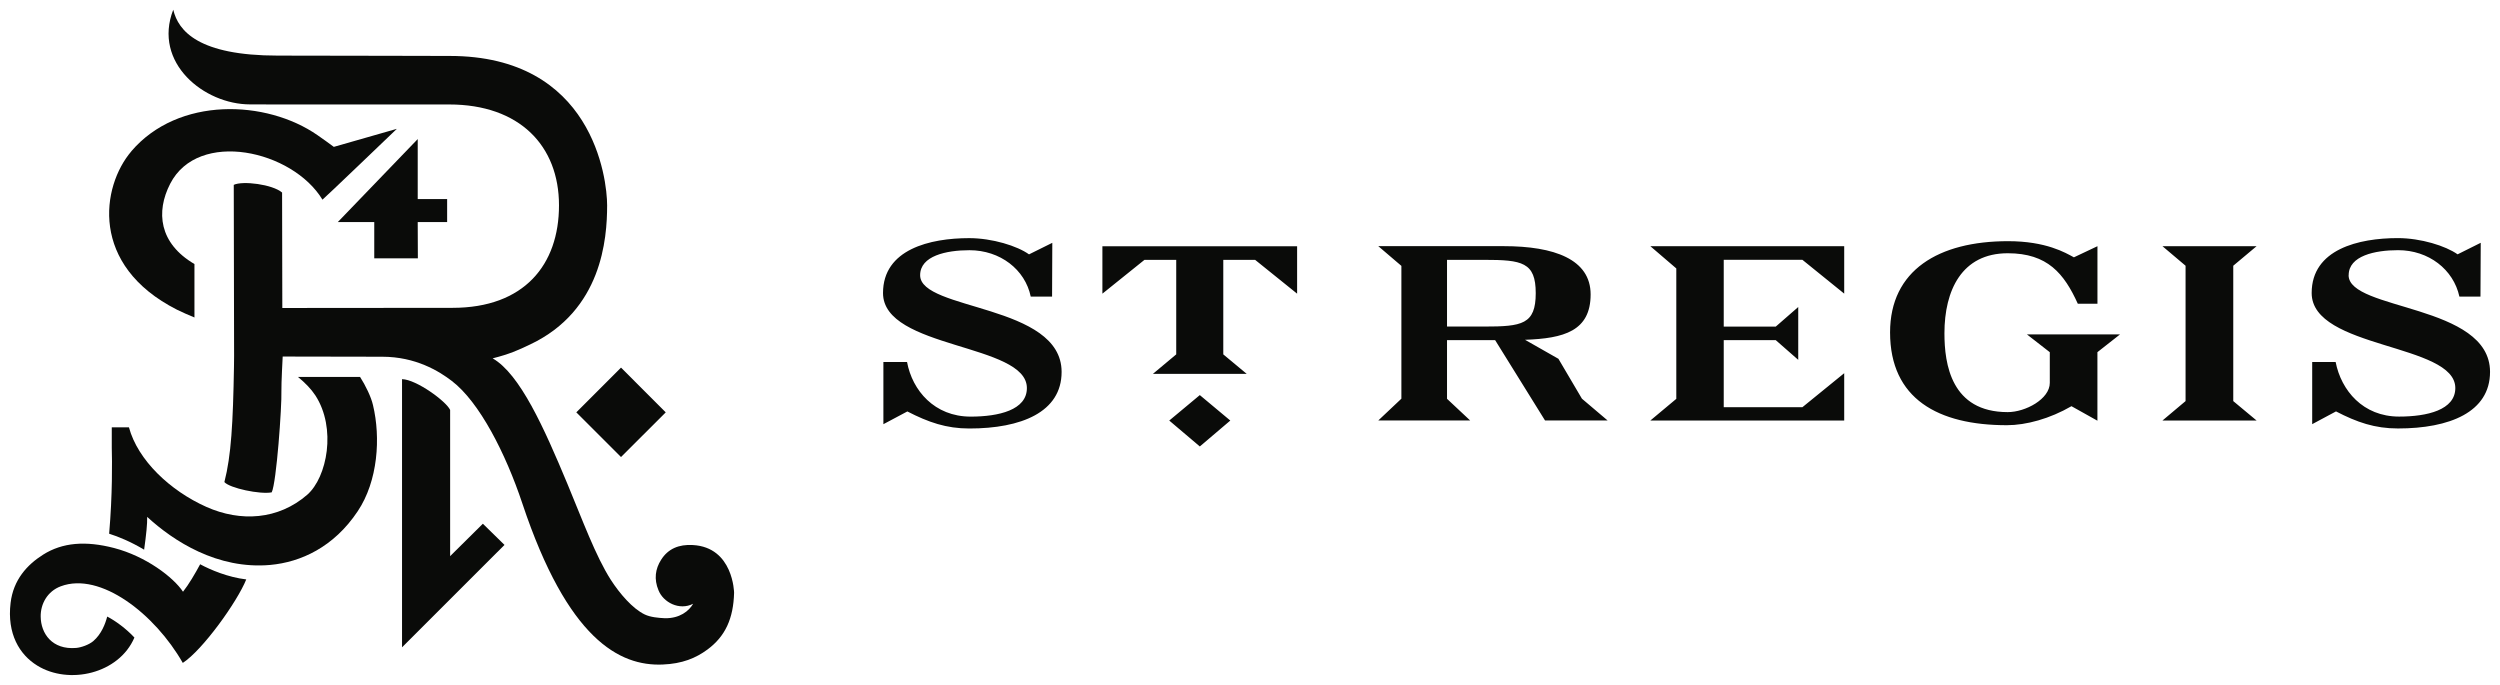
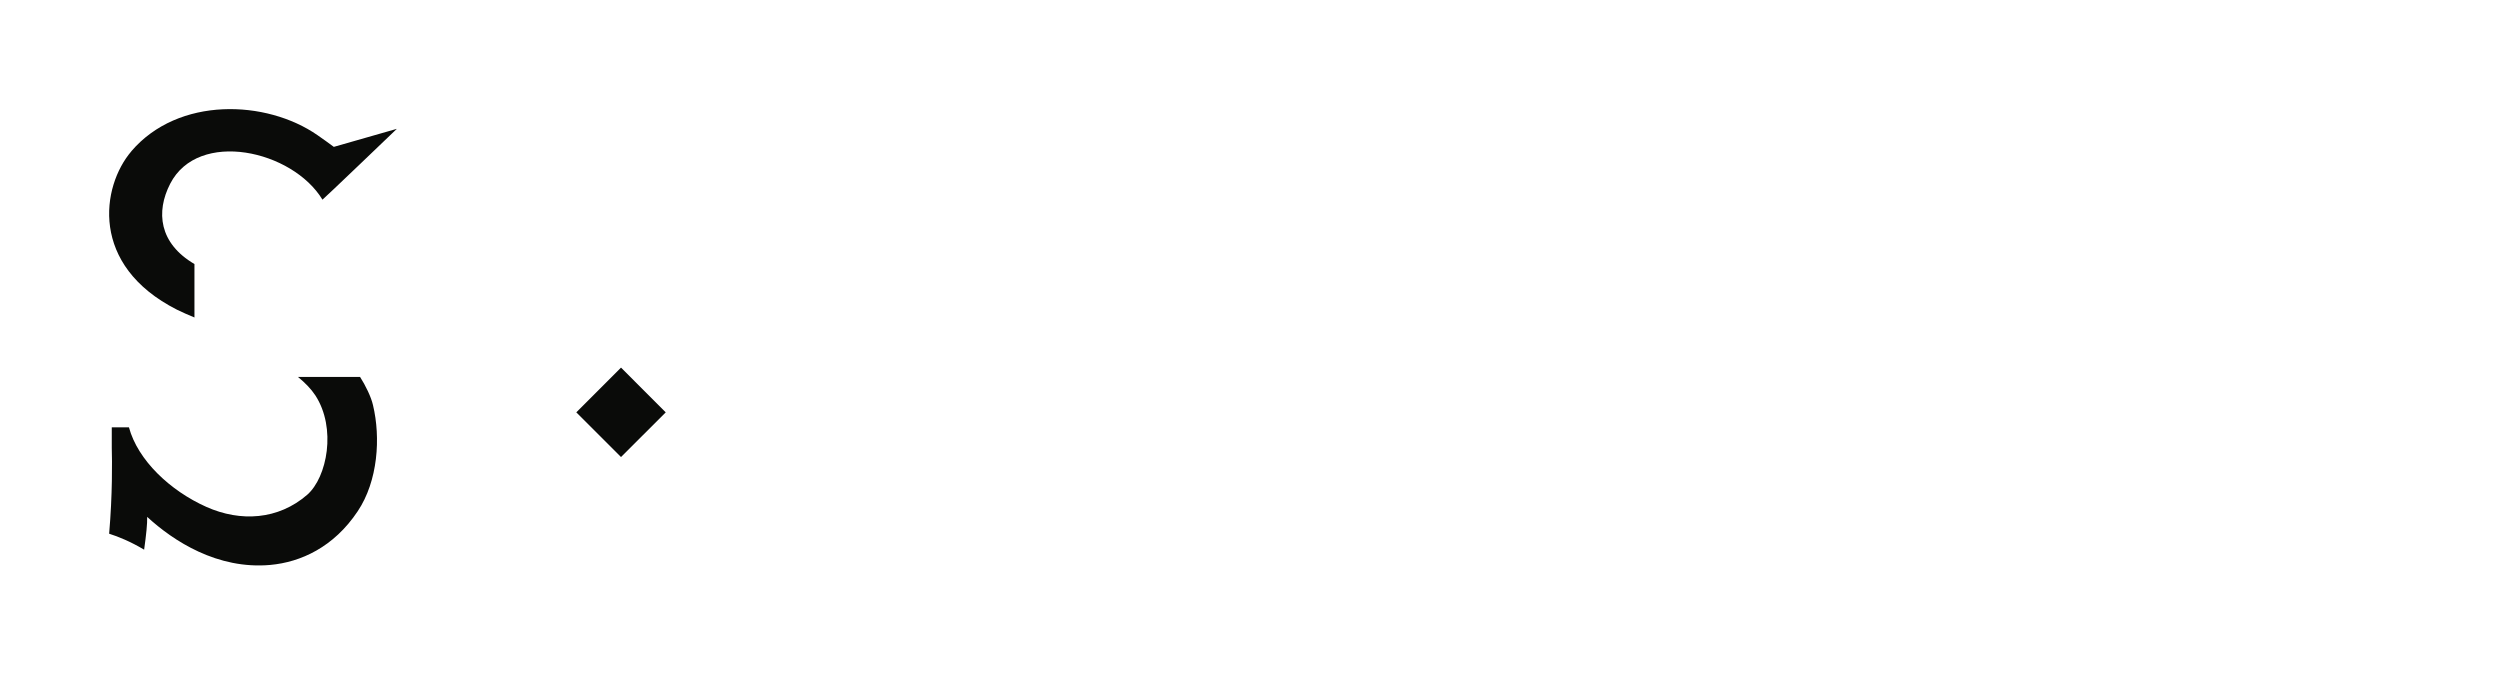
<svg xmlns="http://www.w3.org/2000/svg" width="251.999" height="69.003" viewBox="0 0 66.675 18.257" version="1.1" id="svg11469">
  <defs id="defs11463">
    <polygon points="0.014,0.218 49.772,0.218 49.772,29.986 0.014,29.986 " id="path-1" />
  </defs>
  <g id="layer1" transform="translate(-276.112,-335.232)">
    <g id="g11571" transform="translate(0.265,-0.265)">
-       <path id="Fill-1" d="m 315.428,344.206 h -0.989 v -1.779 h 0.989 c 1.012,0 1.377,0.062 1.377,0.888 0,0.834 -0.366,0.891 -1.377,0.891 z m 1.982,0.86 -0.891,-0.507 c 1.032,-0.036 1.75,-0.23 1.75,-1.21 0,-0.938 -0.974,-1.287 -2.315,-1.287 h -3.348 l 0.616,0.526 v 3.542 l -0.616,0.581 h 2.45 l -0.617,-0.578 v -1.565 h 1.283 l 1.331,2.143 h 1.669 l -0.685,-0.581 z m 4.409,1.291 v -1.788 h 1.388 l 0.599,0.525 v -1.409 l -0.599,0.522 h -1.388 v -1.781 h 2.098 l 1.115,0.902 v -1.265 h -5.17 l 0.692,0.593 v 3.478 l -0.692,0.578 h 5.17 v -1.262 l -1.115,0.907 z m 14.211,-4.294 h -2.51 l 0.616,0.521 v 3.61 l -0.616,0.518 h 2.51 l -0.622,-0.518 v -3.61 z m 2.456,0.773 c 0,-0.516 0.697,-0.667 1.319,-0.667 0.813,0 1.476,0.513 1.634,1.238 h 0.562 l 0.007,-1.435 -0.617,0.308 c -0.317,-0.225 -0.98,-0.433 -1.595,-0.433 -1.039,0 -2.297,0.295 -2.297,1.464 0,1.499 3.831,1.338 3.831,2.535 0,0.585 -0.752,0.761 -1.5,0.761 -0.963,0 -1.544,-0.698 -1.692,-1.456 h -0.625 v 1.658 l 0.635,-0.34 c 0.56,0.29 1.034,0.455 1.653,0.455 1.372,0 2.455,-0.433 2.455,-1.509 0,-1.813 -3.772,-1.631 -3.772,-2.578 z m -8.58,1.58 0.609,0.474 v 0.818 c 0,0.432 -0.65,0.78 -1.122,0.78 -1.51,0 -1.688,-1.284 -1.688,-2.103 0,-1.144 0.462,-2.134 1.689,-2.134 1.062,0 1.503,0.542 1.868,1.346 h 0.524 v -1.534 l -0.628,0.297 c -0.224,-0.122 -0.74,-0.431 -1.756,-0.431 -1.854,0 -3.147,0.777 -3.147,2.433 0,1.772 1.281,2.475 3.115,2.475 0.515,0 1.147,-0.173 1.723,-0.507 l 0.692,0.387 v -1.828 l 0.603,-0.474 z m -22.875,2.297 0.815,0.691 0.813,-0.691 -0.813,-0.679 z m -1.783,-3.384 1.122,-0.902 h 0.847 v 2.521 l -0.622,0.52 h 2.502 l -0.625,-0.52 v -2.521 h 0.849 l 1.12,0.902 v -1.265 h -5.193 z m -4.861,-0.492 c 0,-0.516 0.697,-0.667 1.316,-0.667 0.816,0 1.484,0.513 1.634,1.238 h 0.569 l 0.006,-1.435 -0.621,0.308 c -0.313,-0.225 -0.981,-0.433 -1.597,-0.433 -1.038,0 -2.297,0.295 -2.297,1.464 0,1.499 3.837,1.338 3.837,2.535 0,0.585 -0.75,0.761 -1.5,0.761 -0.965,0 -1.556,-0.698 -1.696,-1.456 h -0.631 v 1.658 l 0.639,-0.34 c 0.563,0.29 1.039,0.455 1.653,0.455 1.379,0 2.461,-0.433 2.461,-1.509 0,-1.813 -3.773,-1.631 -3.773,-2.578 z" style="fill:#0a0b09;fill-rule:evenodd;stroke:none;stroke-width:0.265" />
-       <polyline transform="matrix(0.265,0,0,0.265,276.112,335.761)" points="44 19.04 44 21.35 41.04 21.35 41.054 25 36.666 25 36.666 21.35 33 21.35 41.04 13 41.04 19.04 44 19.04" id="Fill-2" style="fill:#0a0b09;fill-rule:evenodd;stroke:none;stroke-width:1" />
-       <path id="Fill-3" d="m 280.469,335.761 c 0.134,0.562 0.673,1.219 2.79,1.219 2.321,0 4.154,0.011 4.574,0.009 3.824,-0.005 4.206,3.272 4.206,3.985 0,0.899 -0.142,2.8 -2.046,3.706 -0.328,0.158 -0.563,0.262 -1.007,0.374 0.73,0.421 1.369,1.849 1.996,3.353 0.403,0.968 0.751,1.922 1.157,2.557 0.233,0.359 0.575,0.764 0.903,0.921 0.151,0.073 0.366,0.092 0.538,0.1 0.393,0.007 0.641,-0.19 0.753,-0.386 -0.372,0.19 -0.797,-0.04 -0.924,-0.359 -0.125,-0.3 -0.085,-0.57 0.07,-0.814 0.186,-0.295 0.473,-0.414 0.843,-0.393 1.086,0.057 1.103,1.273 1.103,1.273 -0.018,0.686 -0.233,1.162 -0.712,1.515 -0.31,0.228 -0.669,0.378 -1.193,0.399 -1.149,0.048 -2.533,-0.671 -3.742,-4.295 -0.445,-1.336 -1.145,-2.706 -1.881,-3.268 -0.342,-0.262 -0.964,-0.646 -1.857,-0.646 l -2.654,-0.005 c 0,0 -0.039,0.731 -0.034,0.914 0.013,0.414 -0.132,2.457 -0.259,2.708 -0.307,0.06 -1.119,-0.111 -1.262,-0.274 0.182,-0.706 0.23,-1.569 0.256,-3.077 0.003,-0.203 0.003,-0.288 0.003,-0.288 0,0 -0.009,-4.557 -0.009,-4.562 0.236,-0.113 1.033,-0.015 1.289,0.205 0.002,0.006 0.006,3.079 0.006,3.079 0,0 3.194,-0.004 4.54,-0.004 1.91,0 2.839,-1.148 2.839,-2.734 0,-1.588 -1.051,-2.69 -2.929,-2.69 h -4.568 l -0.745,-0.002 c -1.221,0 -2.595,-1.108 -2.047,-2.522" style="fill:#0a0b09;fill-rule:evenodd;stroke:none;stroke-width:0.265" />
      <polyline transform="matrix(0.265,0,0,0.265,276.112,335.761)" points="66 40.504 61.5 45 57 40.504 61.5 36 66 40.504" id="Fill-4" style="fill:#0a0b09;fill-rule:evenodd;stroke:none;stroke-width:1" />
-       <path transform="matrix(0.265,0,0,0.265,276.112,345.551)" style="fill:#0a0b09;fill-rule:evenodd;stroke:none;stroke-width:1" d="M 39.461,27.206 V 0.218 c 1.443,0.034 4.441,2.228 4.841,3.098 V 18.031 l 3.295,-3.262 2.176,2.132 -10.312,10.305" id="Fill-5" mask="none" />
-       <path transform="matrix(0.265,0,0,0.265,276.112,345.551)" style="fill:#0a0b09;fill-rule:evenodd;stroke:none;stroke-width:1" d="m 17.396,28.776 c -2.818,-4.94 -8.299,-9.198 -12.275,-7.712 -1.361,0.506 -2.047,1.789 -2.026,3.053 0.017,1.706 1.158,3.354 3.564,3.153 0.501,-0.043 1.276,-0.309 1.723,-0.683 0.834,-0.711 1.224,-1.767 1.407,-2.475 0.804,0.414 1.893,1.202 2.738,2.111 C 10.968,29.881 5.921,31.012 2.745,29.042 0.961,27.946 -0.309,25.841 0.066,22.735 0.34,20.415 1.73,18.897 3.335,17.884 5.281,16.651 7.627,16.469 10.492,17.216 c 3.182,0.831 5.955,2.934 6.926,4.397 0.565,-0.705 1.238,-1.852 1.725,-2.765 1.03,0.555 2.77,1.302 4.64,1.526 -0.914,2.259 -4.381,7.099 -6.386,8.402" id="Fill-7" mask="none" />
      <path id="Fill-9" d="m 285.387,349.132 c -0.638,0.958 -1.52,1.358 -2.334,1.432 -1.408,0.125 -2.581,-0.638 -3.281,-1.282 0.005,0.188 -0.024,0.462 -0.081,0.875 -0.367,-0.219 -0.688,-0.348 -0.933,-0.426 0.09,-1.049 0.08,-1.927 0.07,-2.294 v -0.543 h 0.458 c 0.236,0.875 1.097,1.691 2.067,2.123 0.91,0.405 1.917,0.345 2.688,-0.325 0.532,-0.467 0.784,-1.777 0.217,-2.649 -0.115,-0.175 -0.275,-0.338 -0.464,-0.493 h 1.656 c 0.145,0.225 0.297,0.537 0.345,0.753 0.207,0.864 0.134,2.02 -0.408,2.829" style="fill:#0a0b09;fill-rule:evenodd;stroke:none;stroke-width:0.265" />
      <path id="Fill-10" d="m 279.352,339.528 c 1.252,-1.461 3.597,-1.374 4.963,-0.426 0.059,0.039 0.38,0.269 0.435,0.312 l 1.681,-0.481 c 0,0 -1.969,1.889 -1.984,1.889 -0.799,-1.32 -3.312,-1.883 -4.061,-0.425 -0.385,0.749 -0.299,1.587 0.647,2.142 v 1.425 c -0.158,-0.067 -0.318,-0.133 -0.467,-0.208 -2.332,-1.182 -2.019,-3.286 -1.213,-4.227" style="fill:#0a0b09;fill-rule:evenodd;stroke:none;stroke-width:0.265" />
    </g>
  </g>
</svg>